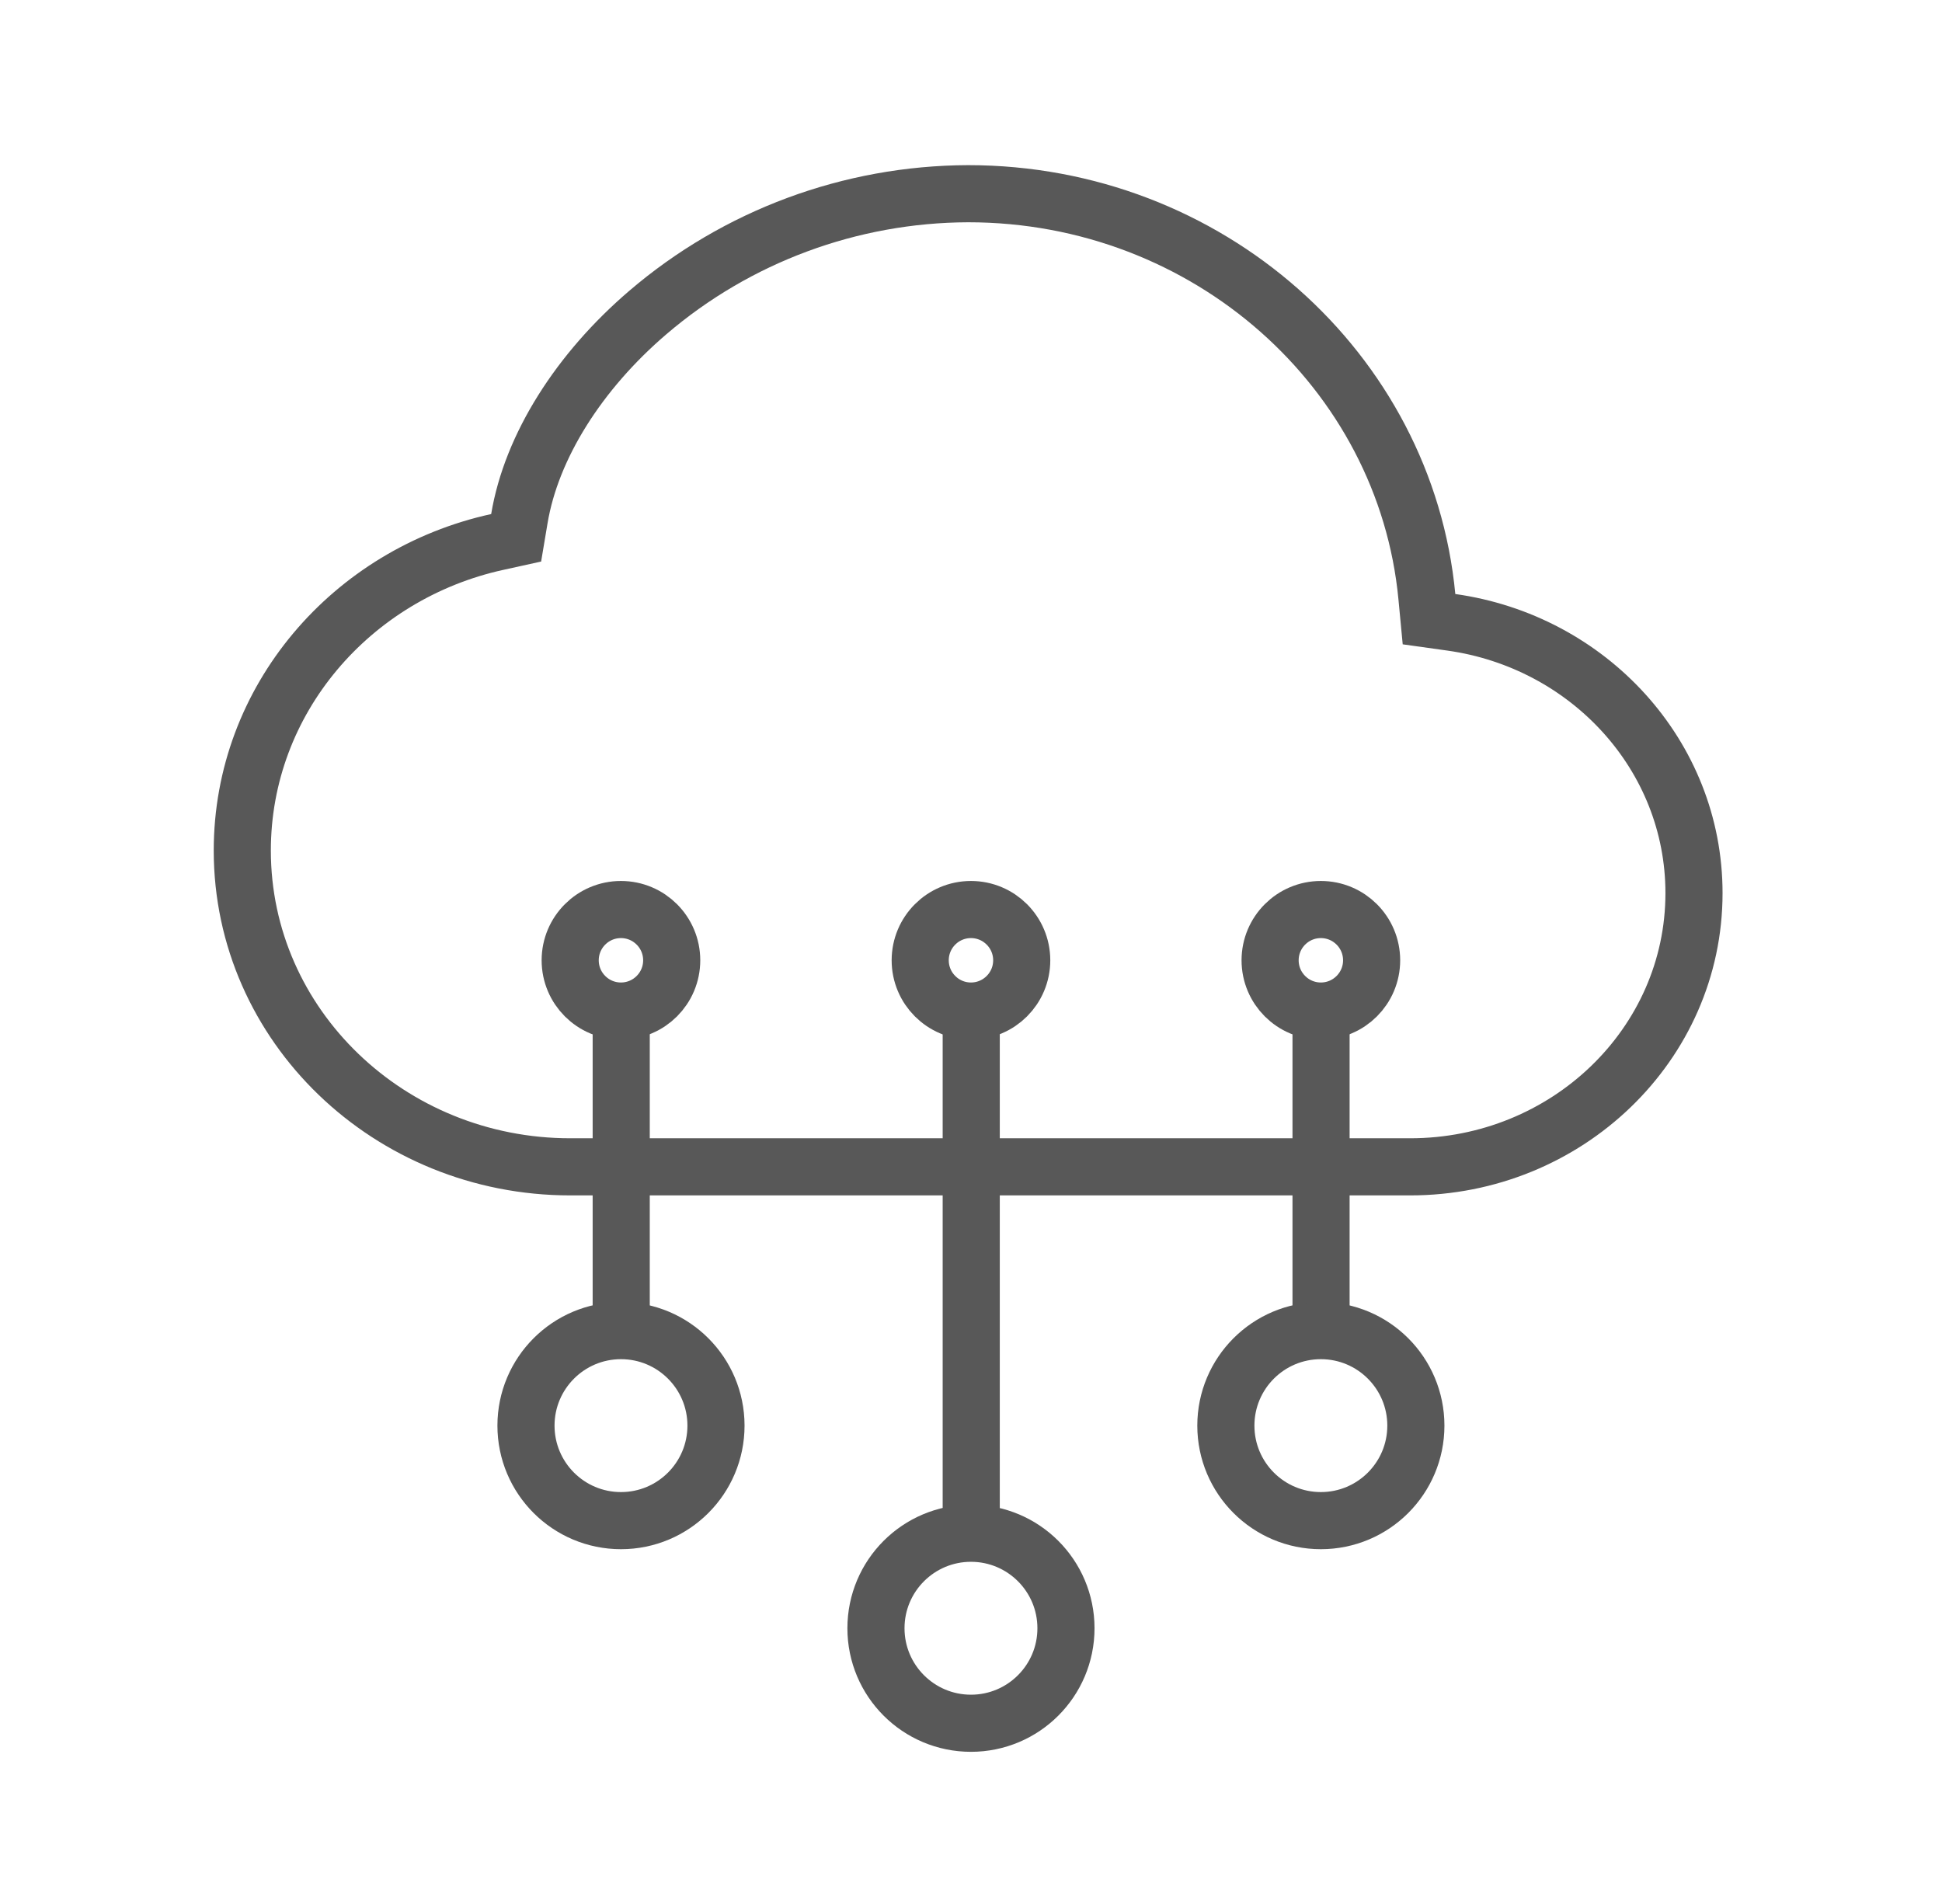
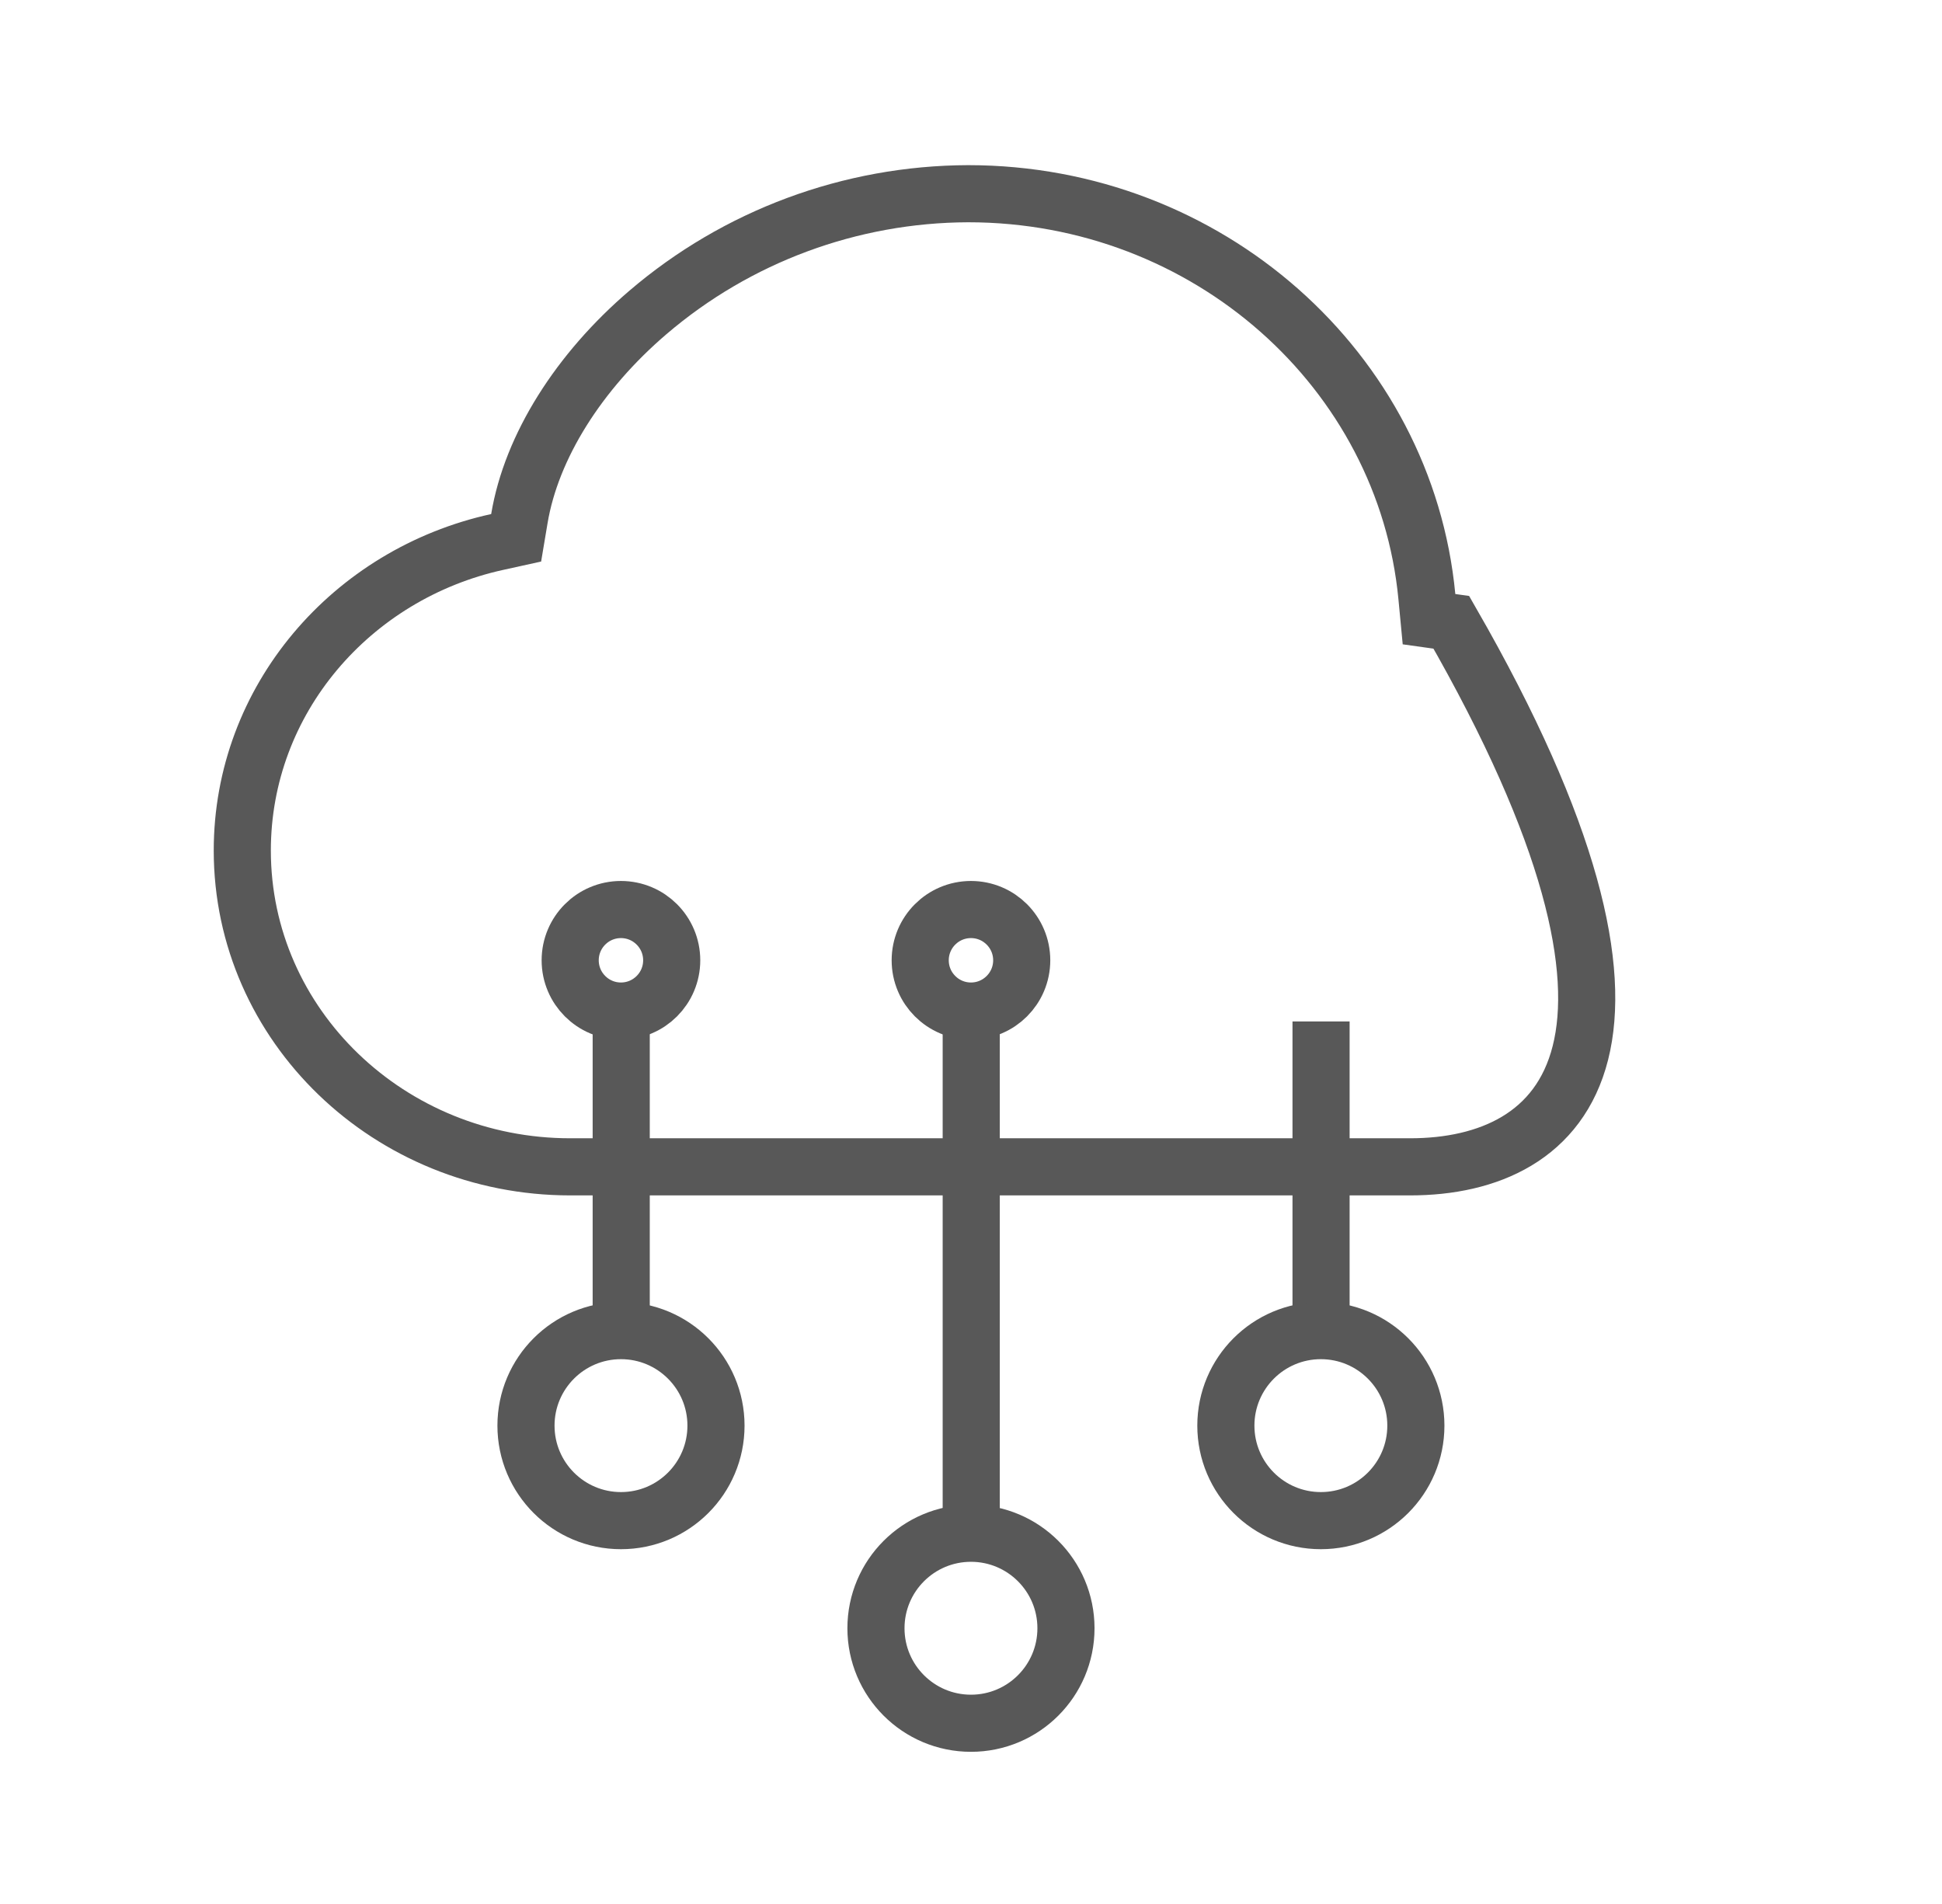
<svg xmlns="http://www.w3.org/2000/svg" width="51" height="50" viewBox="0 0 51 50" fill="none">
-   <path d="M17.012 8.208L17.012 8.208C19.352 6.204 22.336 5.097 25.426 5.087C31.721 5.088 36.908 9.732 37.472 15.67L37.528 16.26L38.114 16.342C41.714 16.847 44.487 19.832 44.487 23.455C44.487 27.431 41.141 30.642 37.032 30.642H34.601H26.19H17.778H14.977C10.229 30.642 6.363 26.931 6.363 22.336C6.363 18.378 9.227 15.072 13.06 14.232L13.555 14.123L13.639 13.622C13.956 11.719 15.21 9.75 17.012 8.208Z" stroke="#585858" stroke-width="1.5" />
+   <path d="M17.012 8.208L17.012 8.208C19.352 6.204 22.336 5.097 25.426 5.087C31.721 5.088 36.908 9.732 37.472 15.67L37.528 16.26L38.114 16.342C44.487 27.431 41.141 30.642 37.032 30.642H34.601H26.19H17.778H14.977C10.229 30.642 6.363 26.931 6.363 22.336C6.363 18.378 9.227 15.072 13.06 14.232L13.555 14.123L13.639 13.622C13.956 11.719 15.21 9.75 17.012 8.208Z" stroke="#585858" stroke-width="1.5" />
  <path d="M16.314 26.824L16.314 34.739" stroke="#585858" stroke-width="1.5" />
  <circle cx="16.308" cy="37.438" r="2.495" stroke="#585858" stroke-width="1.5" />
  <circle cx="16.307" cy="25.218" r="1.333" stroke="#585858" stroke-width="1.5" />
  <path d="M25.506 26.824L25.506 40.077" stroke="#585858" stroke-width="1.5" />
  <circle cx="25.499" cy="25.218" r="1.333" stroke="#585858" stroke-width="1.5" />
  <circle cx="25.499" cy="42.759" r="2.495" stroke="#585858" stroke-width="1.5" />
  <path d="M34.693 26.824L34.693 34.776" stroke="#585858" stroke-width="1.5" />
  <circle cx="34.688" cy="37.438" r="2.495" stroke="#585858" stroke-width="1.5" />
-   <circle cx="34.688" cy="25.218" r="1.333" stroke="#585858" stroke-width="1.5" />
</svg>